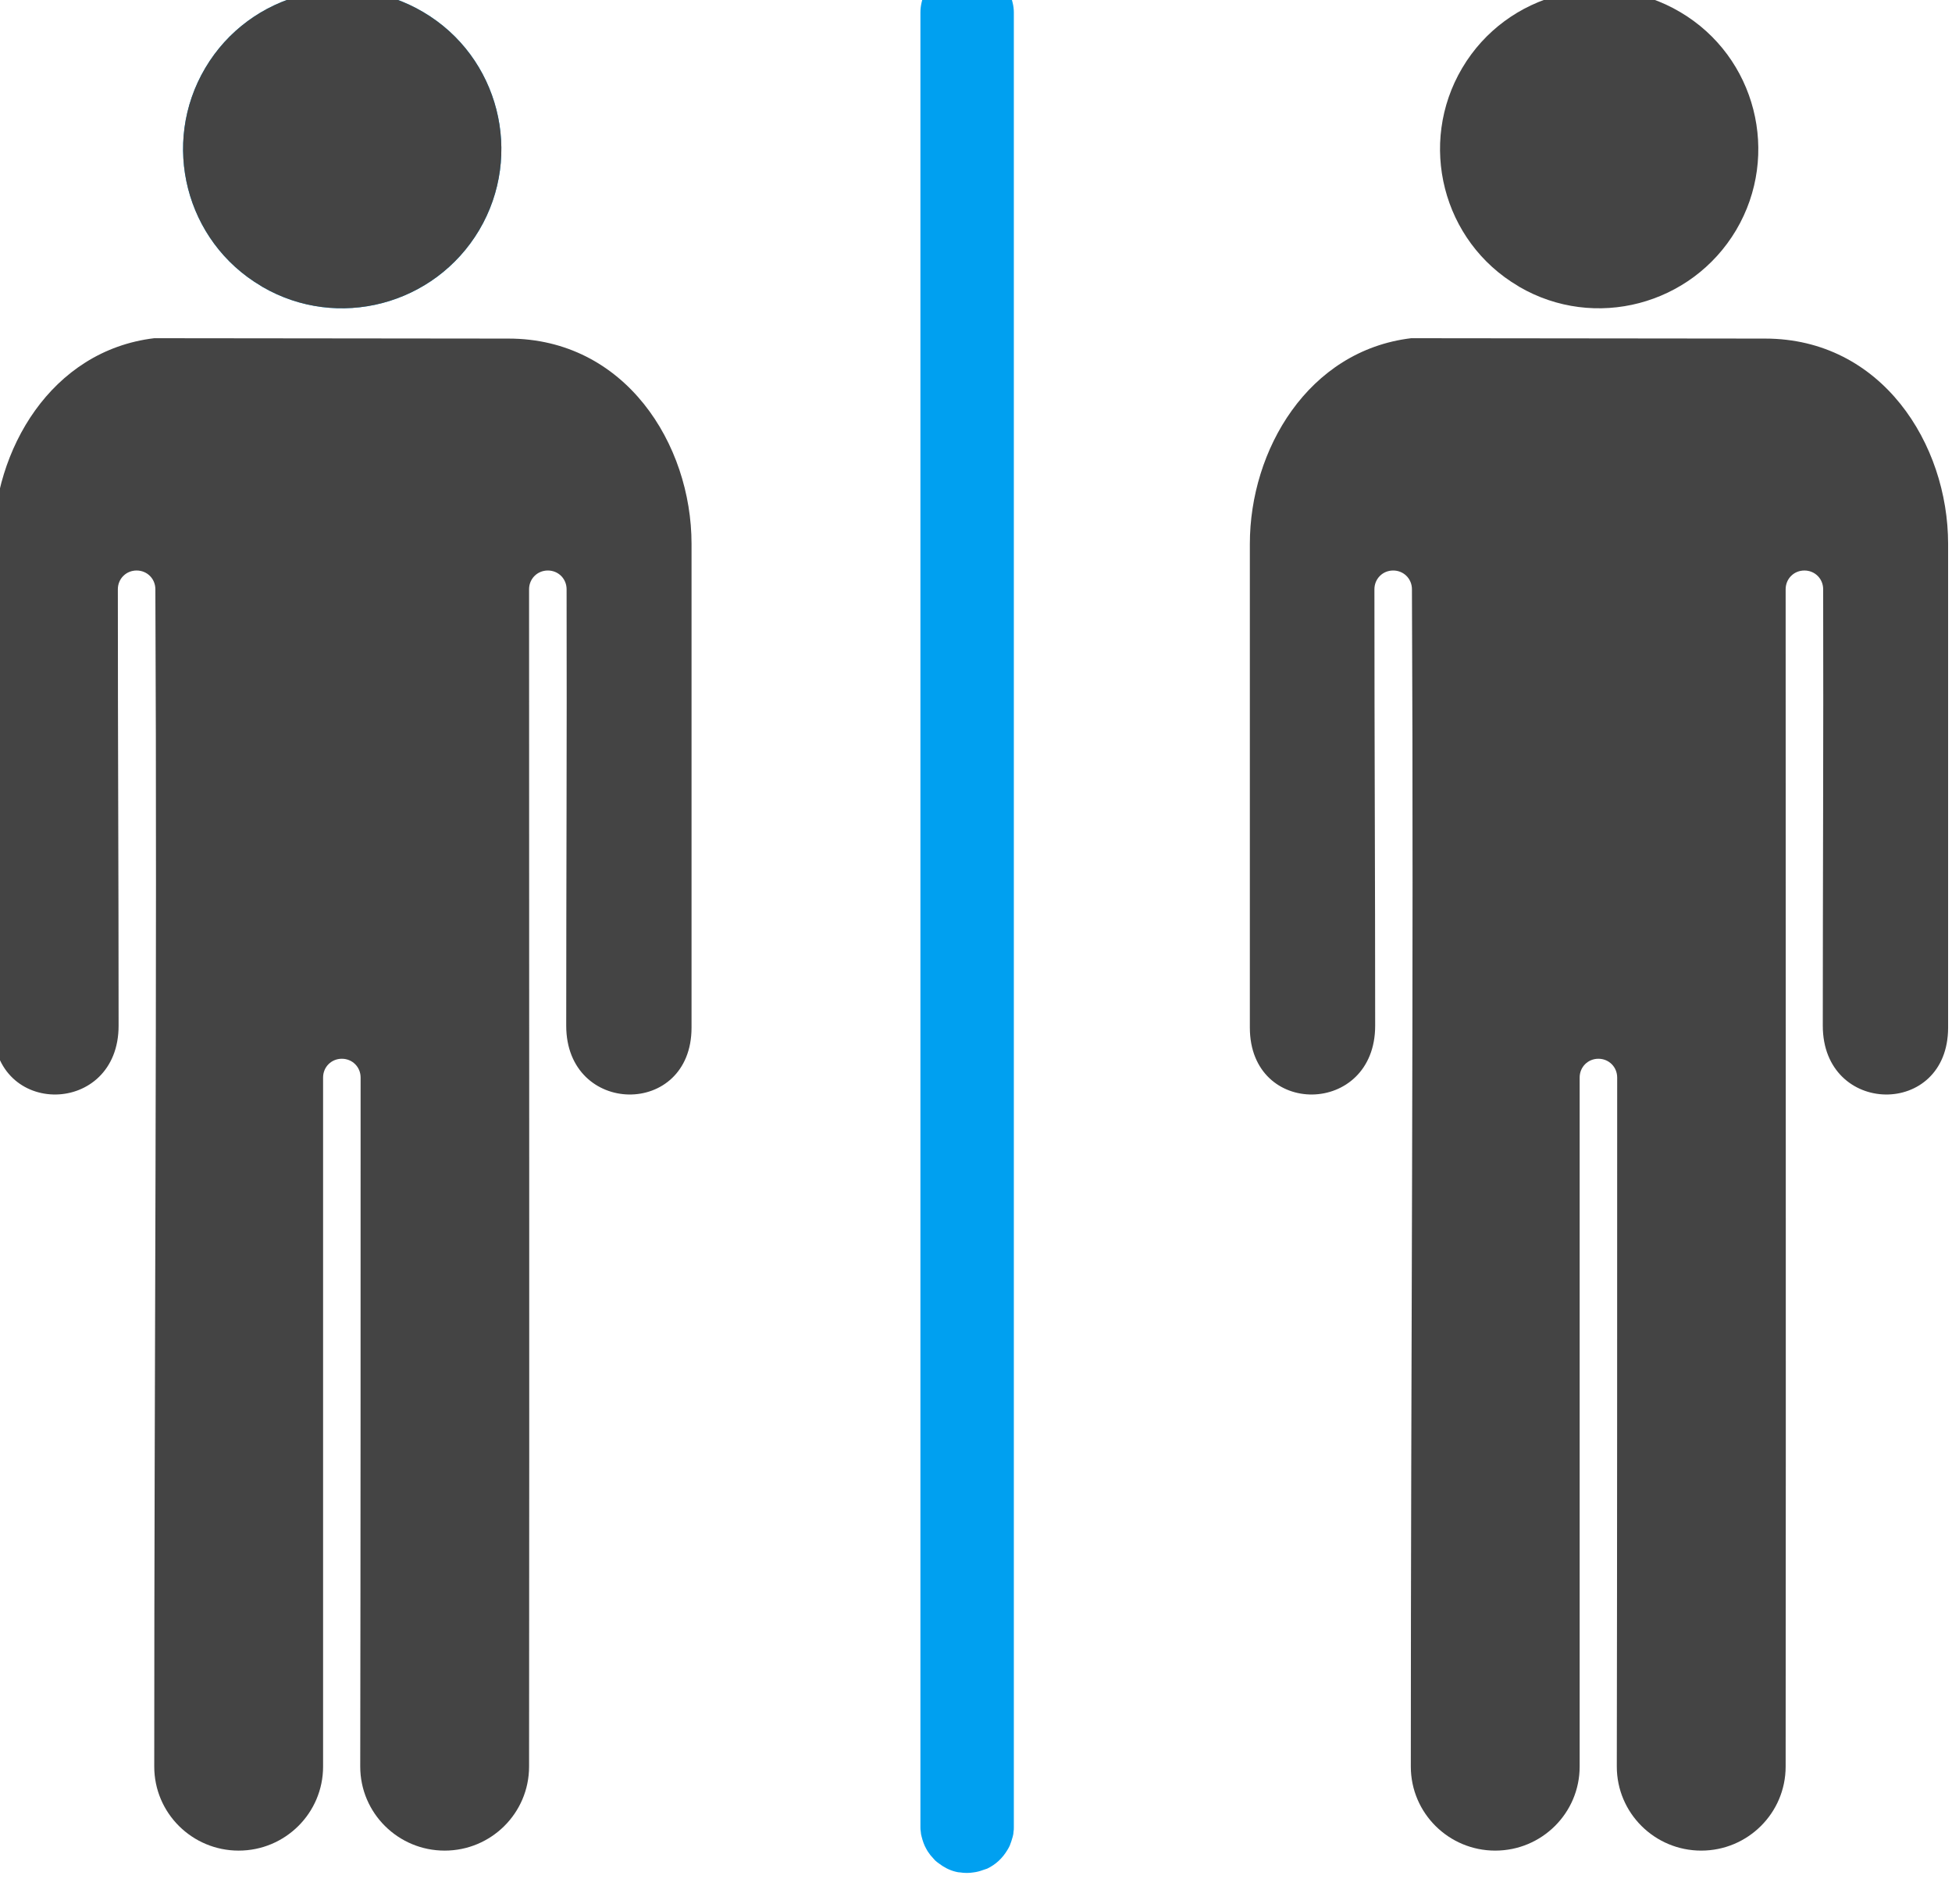
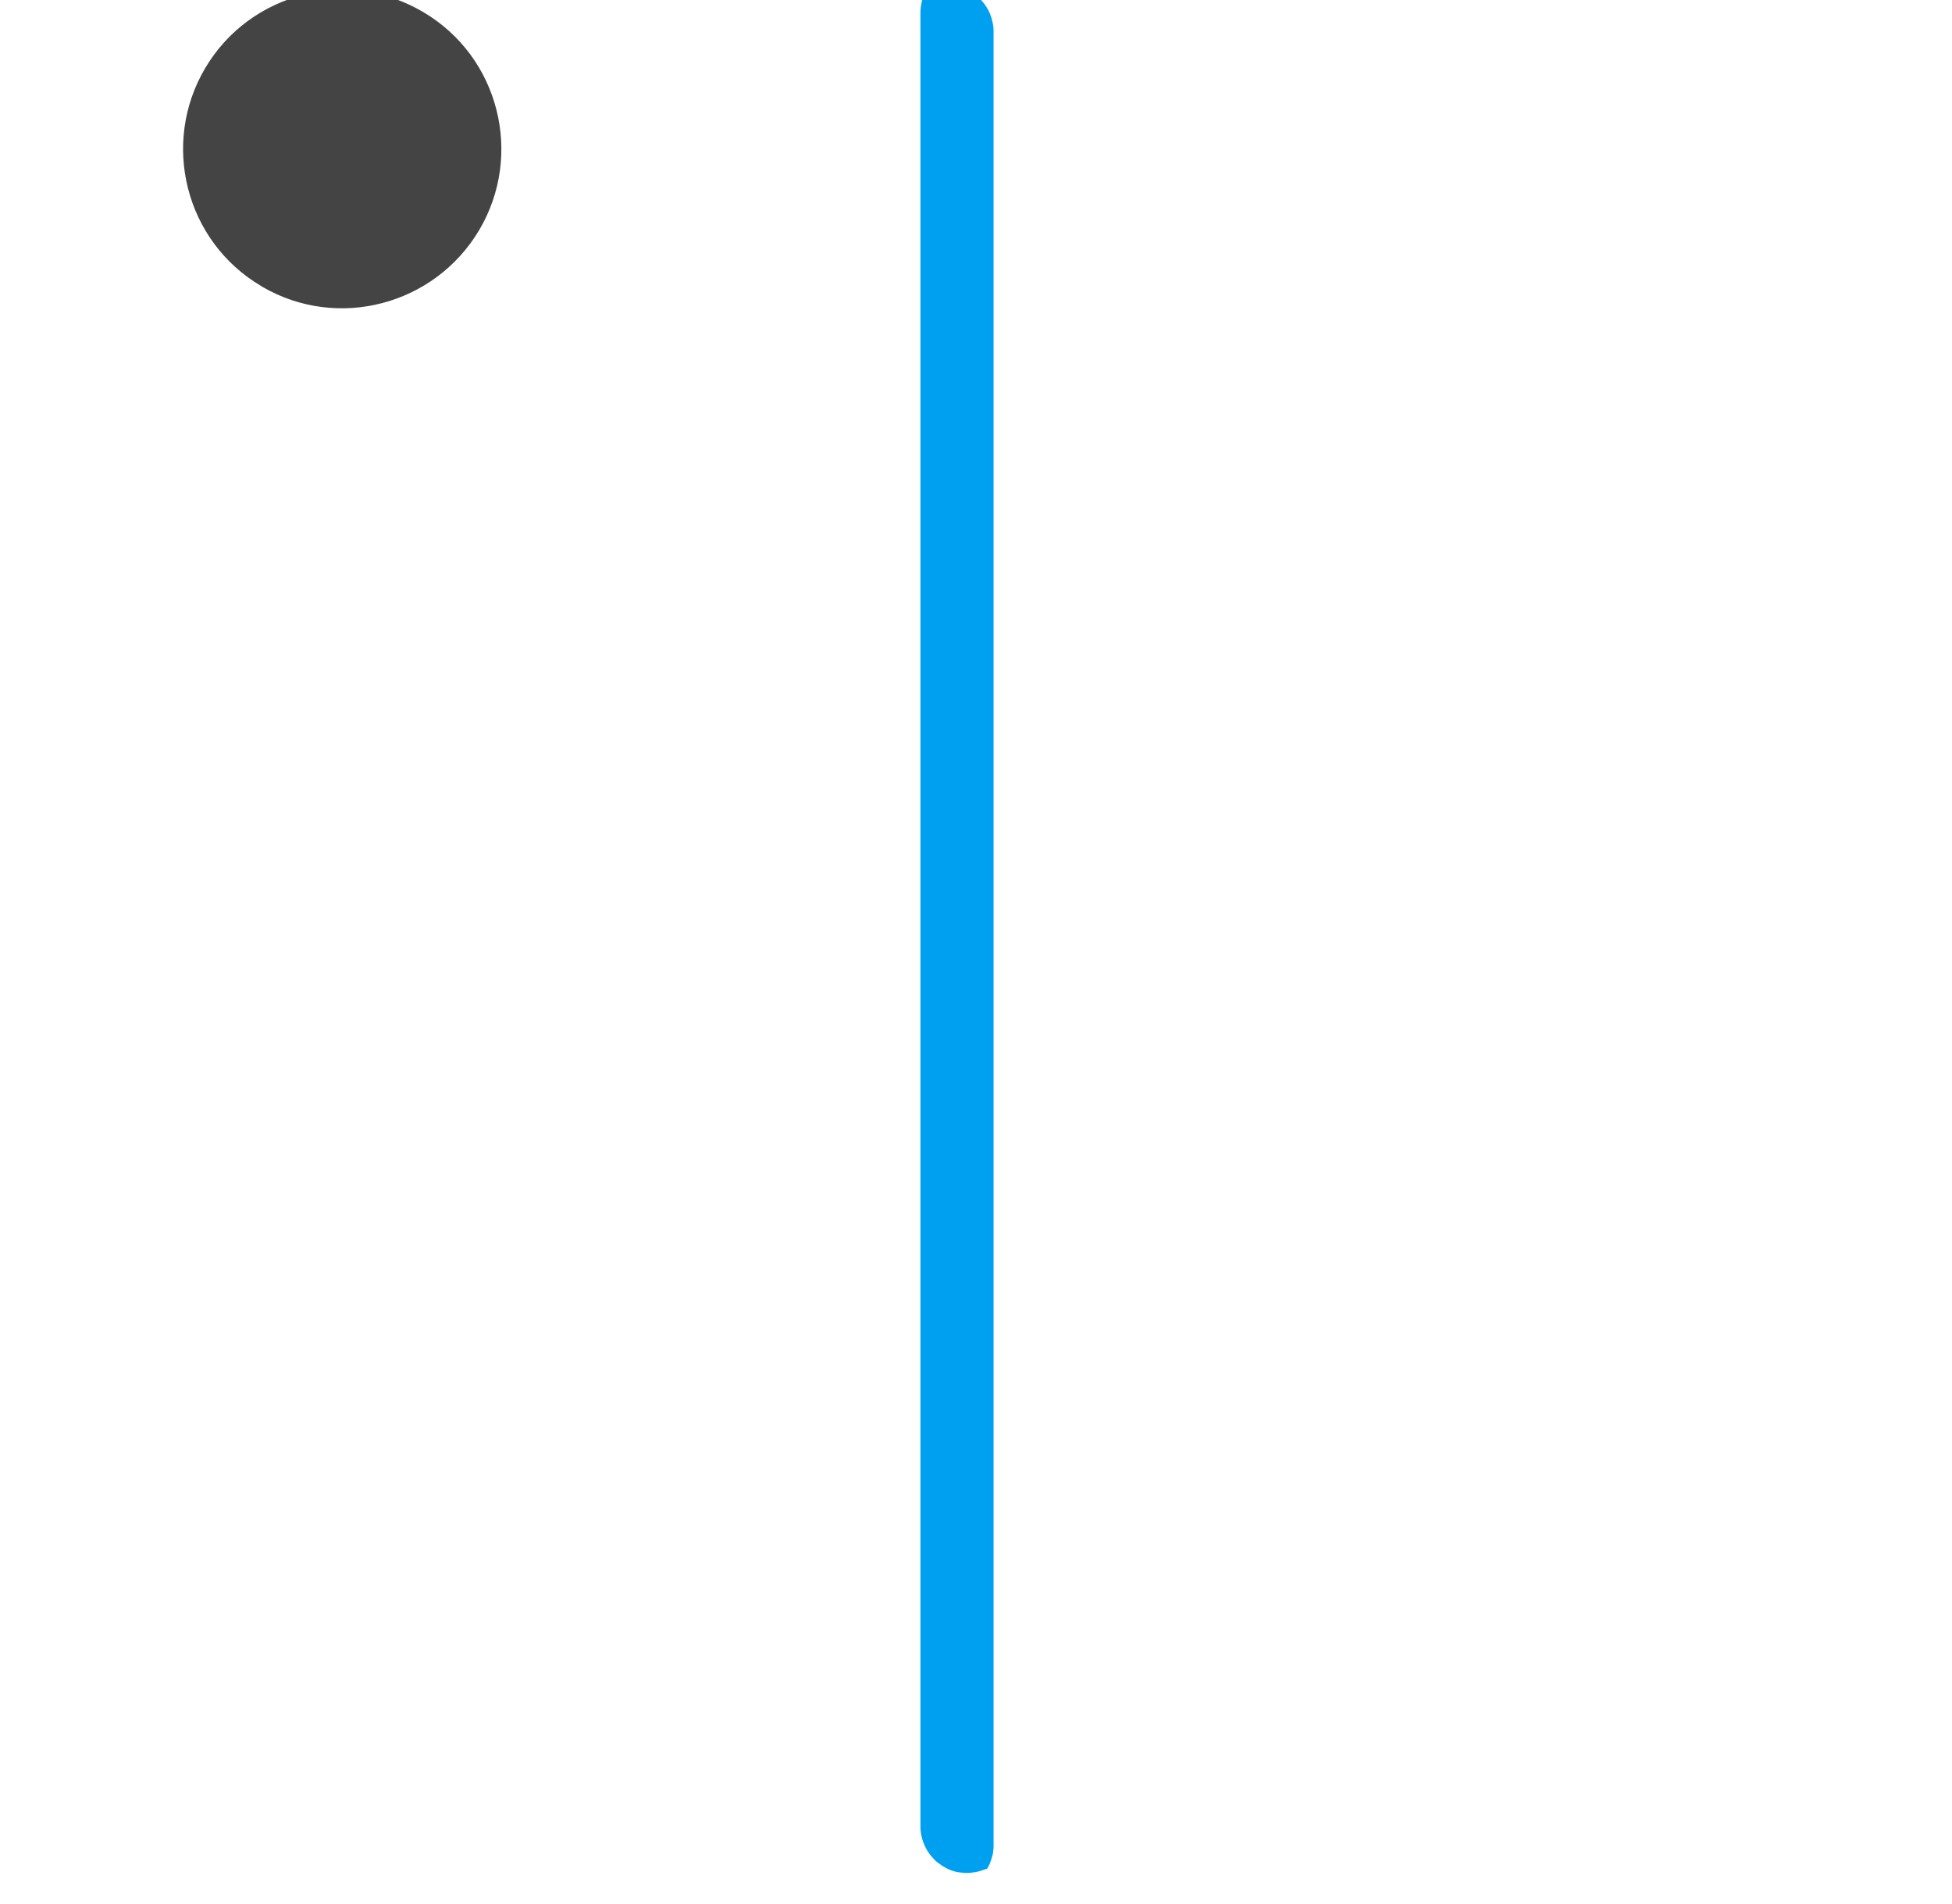
<svg xmlns="http://www.w3.org/2000/svg" version="1.1" id="レイヤー_1" x="0px" y="0px" viewBox="0 0 84.8 82.7" style="enable-background:new 0 0 84.8 82.7;" xml:space="preserve">
  <style type="text/css">
	.st0{fill:#00A0F0;}
	.st1{fill:#444444;}
</style>
  <g id="g4741" transform="matrix(0.163,0,0,0.163,252.57,1232.984)">
-     <path id="path19460-2" class="st0" d="M-1292.4-7573.1c-0.8,0-1.7,0.1-2.5,0.3c-0.4,0.1-0.8,0.2-1.2,0.4c-1.2,0.4-2.3,1-3.3,1.7   c-1.7,1.2-3,2.9-3.8,4.7c-0.2,0.4-0.3,0.8-0.4,1.2c-0.1,0.4-0.2,0.8-0.3,1.2c-0.2,0.9-0.3,1.7-0.3,2.6v483.5c0,0.4,0,0.8,0.1,1.3   c0,0.4,0.1,0.8,0.2,1.2c0.3,1.2,0.7,2.4,1.3,3.4c0.2,0.4,0.4,0.7,0.7,1.1c0.2,0.3,0.5,0.7,0.8,1c0.3,0.3,0.5,0.6,0.8,0.9   c0.3,0.3,0.6,0.5,1,0.8c1.3,1,2.8,1.8,4.4,2.2c0.4,0.1,0.8,0.2,1.2,0.2c1.2,0.2,2.5,0.2,3.7,0c0.8-0.1,1.6-0.3,2.4-0.6   c0.4-0.1,0.8-0.3,1.2-0.4c2.3-1.1,4.1-2.8,5.4-5c0.2-0.3,0.4-0.7,0.6-1.1c0.3-0.8,0.6-1.6,0.8-2.4c0.1-0.4,0.2-0.8,0.2-1.2   c0.1-0.5,0.1-0.9,0.1-1.4v-483.5c0-0.8-0.1-1.7-0.3-2.5c-0.6-2.9-2.2-5.4-4.6-7.2c-0.3-0.3-0.7-0.5-1-0.7c-0.7-0.4-1.5-0.8-2.2-1.1   C-1289.2-7572.9-1290.8-7573.2-1292.4-7573.1L-1292.4-7573.1z" />
-     <path id="path19474-6" class="st0" d="M-1479.9-7488.1c-20.2-11.9-26.8-38-14.9-58.1s38-26.8,58.1-14.9   c20.2,11.9,26.8,38,14.9,58.1c-11.9,20-37.7,26.8-57.8,15.1" />
-     <path id="path7-89-1-3" class="st1" d="M-1173.4-7474.2c-27.5,3.3-43,29.8-43,54.8v128.9c0,24.1,33.4,23.6,33.4-0.5   c0-41.2-0.2-73.4-0.2-116.3c0-2.8,2.2-5,5-5c2.8,0,5,2.2,5,5c0.5,105.5-0.3,205.3-0.3,313.7c0,12.4,10.1,22.4,22.5,22.4   c12.4,0,22.5-10,22.5-22.4c0-60.4,0-128,0-183.6c0-2.8,2.2-5,5-5c2.8,0,5,2.2,5,5c0,62.2,0,124-0.1,183.6   c0,12.4,10.1,22.4,22.5,22.4c12.4,0,22.5-10,22.5-22.4c0.1-117.4,0-201.5,0-313.7c0-2.8,2.2-5,5-5c2.8,0,5,2.2,5,5   c0.1,40.3-0.1,78.6-0.1,116.3c0,24.1,33.4,24.6,33.4,0.5v-128.9c0-26.6-17.7-54.7-48.8-54.7L-1173.4-7474.2z" />
-     <path id="path13454-9" class="st1" d="M-1144.9-7488.1c-20.2-11.9-26.8-38-14.9-58.1s38-26.8,58.1-14.9   c20.2,11.9,26.8,38,14.9,58.1c-11.9,20-37.7,26.8-57.8,15.1" />
-     <path id="path7-89-1-3_00000022523799762576036260000003868230722084486302_" class="st1" d="M-1508.4-7474.2   c-27.5,3.3-42.9,29.8-42.9,54.8v128.9c0,24.1,33.4,23.6,33.4-0.5c0-41.2-0.2-73.4-0.2-116.3c0-2.8,2.2-5,5-5c2.8,0,5,2.2,5,5   c0.5,105.5-0.3,205.3-0.3,313.7c0,12.4,10.1,22.4,22.5,22.4c12.4,0,22.5-10,22.5-22.4c0-60.4,0-128,0-183.6c0-2.8,2.2-5,5-5   c2.8,0,5,2.2,5,5c0,62.2,0,124-0.1,183.6c0,12.4,10.1,22.4,22.5,22.4c12.4,0,22.5-10,22.5-22.4c0.1-117.4,0-201.5,0-313.7   c0-2.8,2.2-5,5-5c2.8,0,5,2.2,5,5c0.1,40.3-0.1,78.6-0.1,116.3c0,24.1,33.4,24.6,33.4,0.5v-128.9c0-26.6-17.7-54.7-48.8-54.7   L-1508.4-7474.2z" />
+     <path id="path19460-2" class="st0" d="M-1292.4-7573.1c-0.8,0-1.7,0.1-2.5,0.3c-0.4,0.1-0.8,0.2-1.2,0.4c-1.2,0.4-2.3,1-3.3,1.7   c-1.7,1.2-3,2.9-3.8,4.7c-0.2,0.4-0.3,0.8-0.4,1.2c-0.1,0.4-0.2,0.8-0.3,1.2c-0.2,0.9-0.3,1.7-0.3,2.6v483.5c0,0.4,0,0.8,0.1,1.3   c0,0.4,0.1,0.8,0.2,1.2c0.3,1.2,0.7,2.4,1.3,3.4c0.2,0.4,0.4,0.7,0.7,1.1c0.2,0.3,0.5,0.7,0.8,1c0.3,0.3,0.5,0.6,0.8,0.9   c0.3,0.3,0.6,0.5,1,0.8c1.3,1,2.8,1.8,4.4,2.2c0.4,0.1,0.8,0.2,1.2,0.2c1.2,0.2,2.5,0.2,3.7,0c0.8-0.1,1.6-0.3,2.4-0.6   c0.4-0.1,0.8-0.3,1.2-0.4c0.2-0.3,0.4-0.7,0.6-1.1c0.3-0.8,0.6-1.6,0.8-2.4c0.1-0.4,0.2-0.8,0.2-1.2   c0.1-0.5,0.1-0.9,0.1-1.4v-483.5c0-0.8-0.1-1.7-0.3-2.5c-0.6-2.9-2.2-5.4-4.6-7.2c-0.3-0.3-0.7-0.5-1-0.7c-0.7-0.4-1.5-0.8-2.2-1.1   C-1289.2-7572.9-1290.8-7573.2-1292.4-7573.1L-1292.4-7573.1z" />
    <path id="path13454-9_00000024701595198767911620000000530216461317515139_" class="st1" d="M-1479.9-7488.1   c-20.2-11.9-26.8-38-14.9-58.1s38-26.8,58.1-14.9c20.2,11.9,26.8,38,14.9,58.1c-11.9,20-37.7,26.8-57.8,15.1" />
  </g>
</svg>